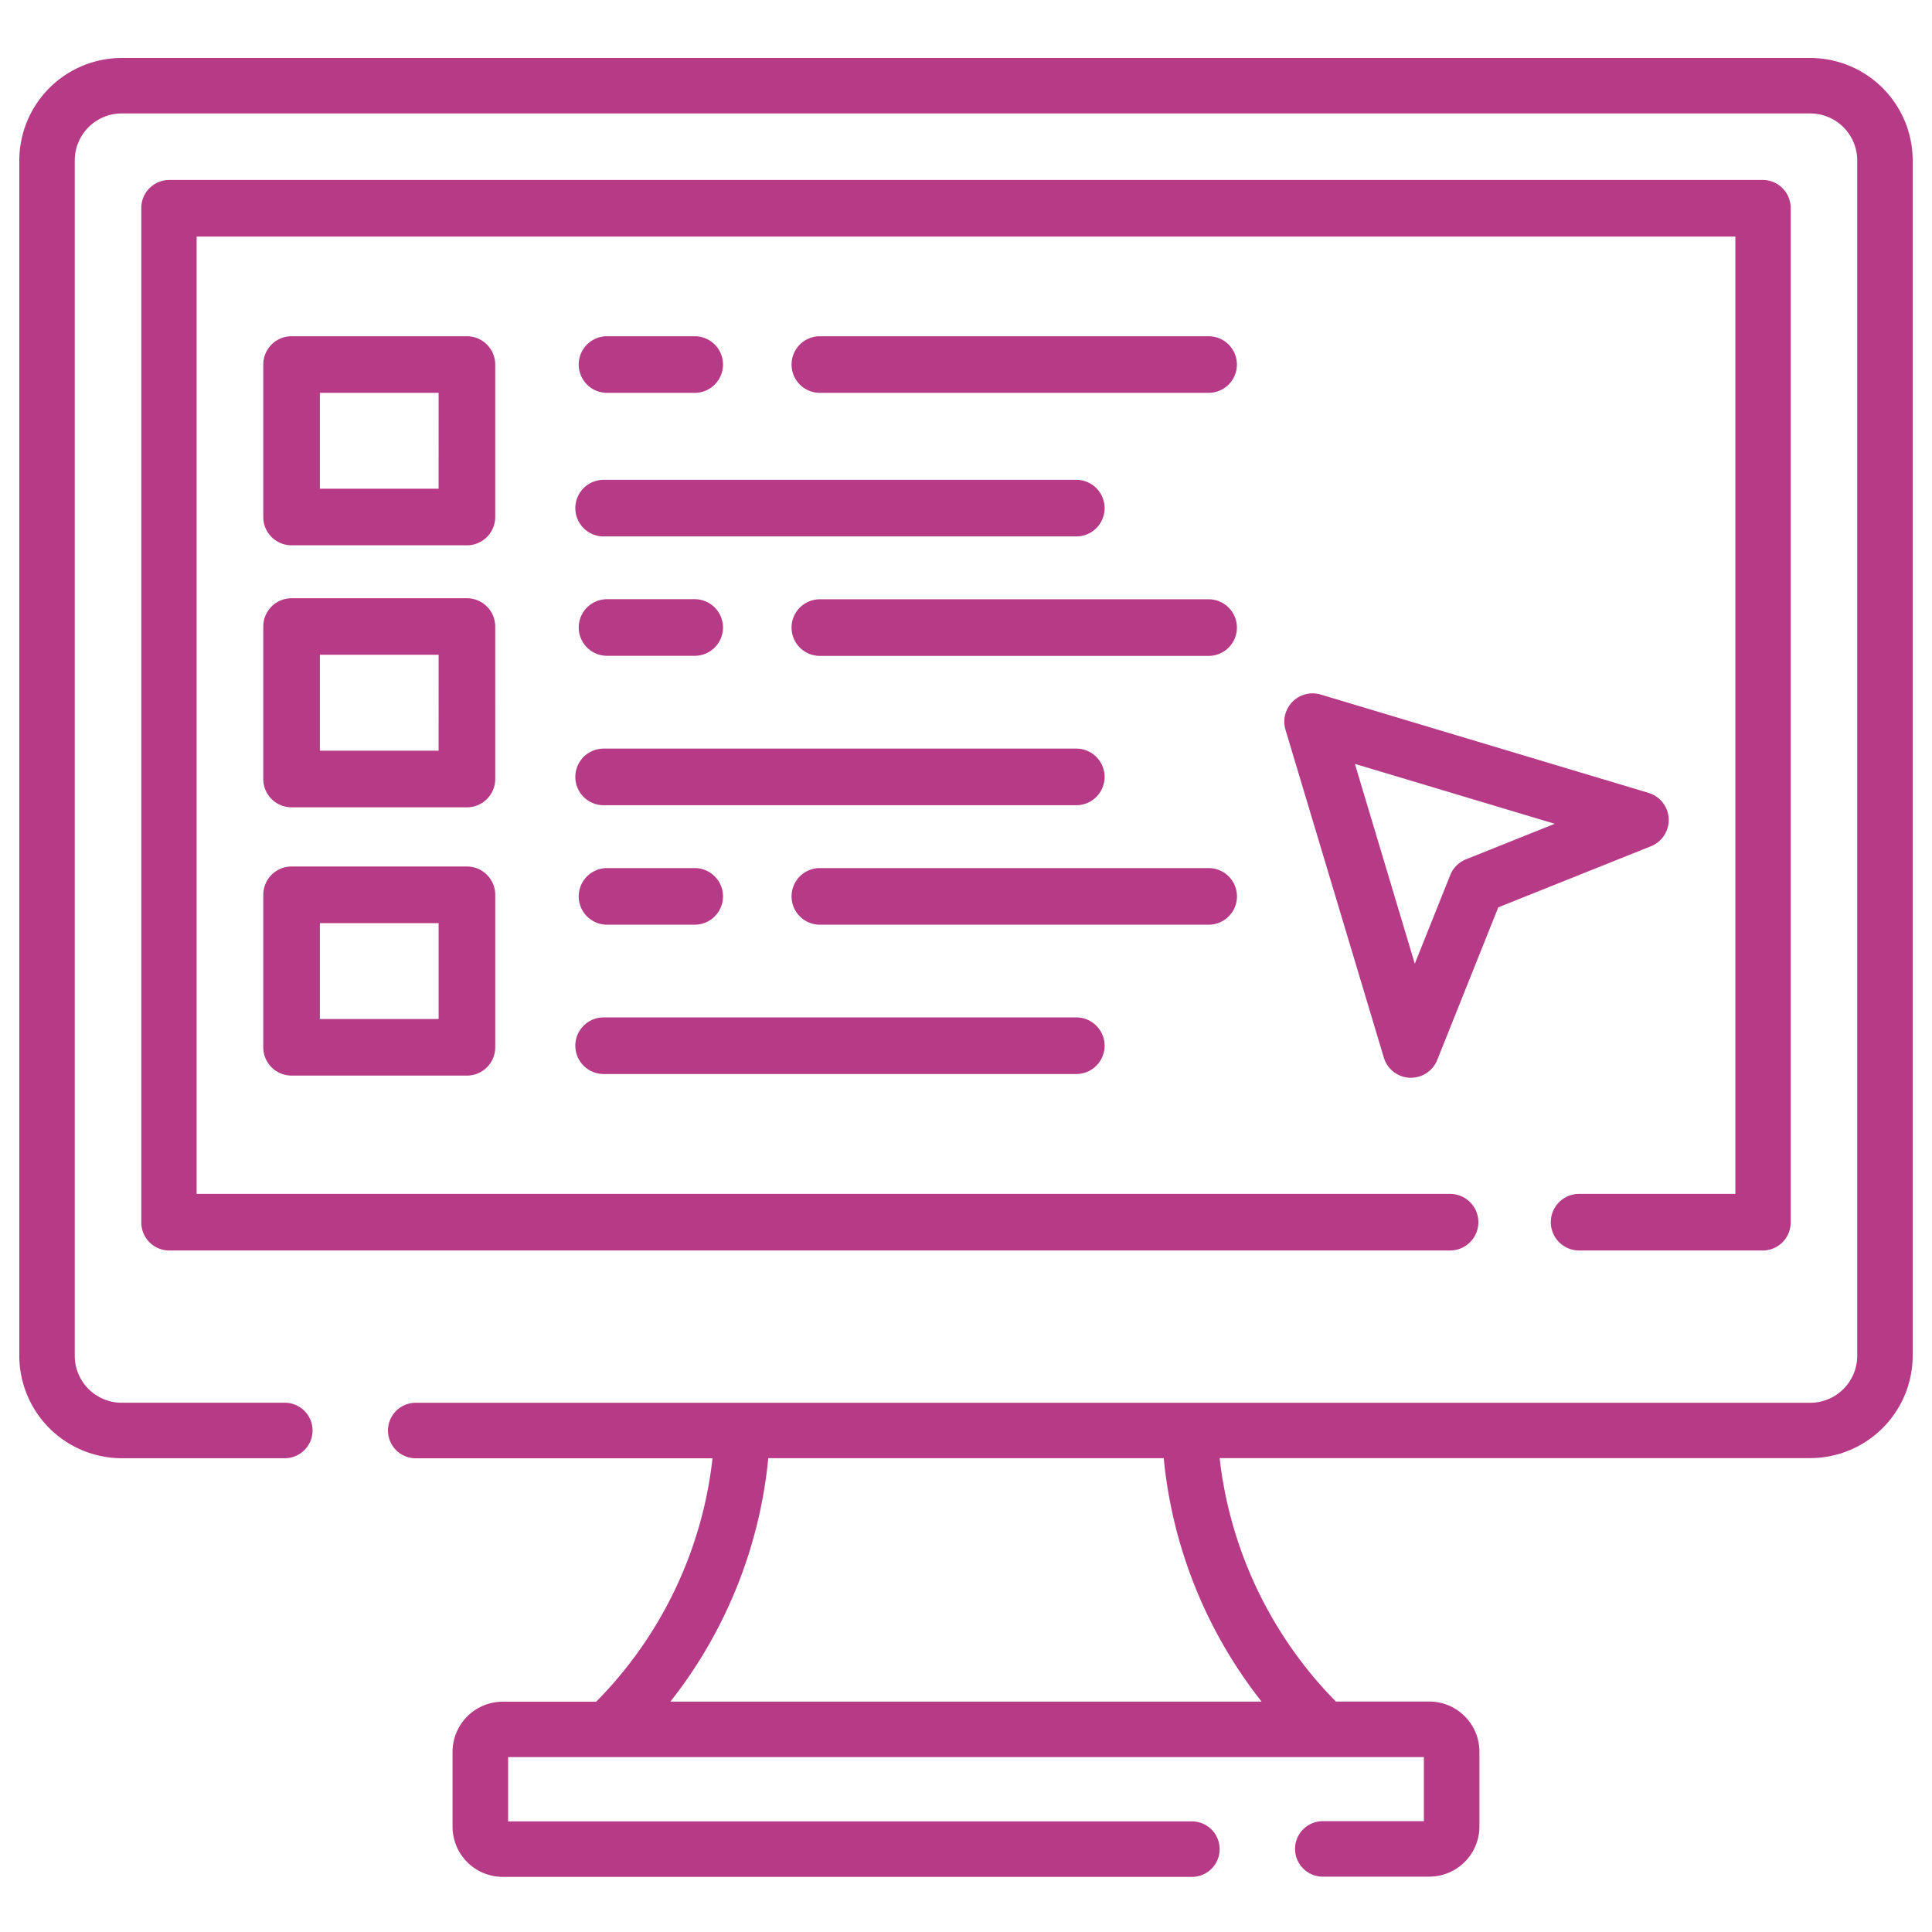
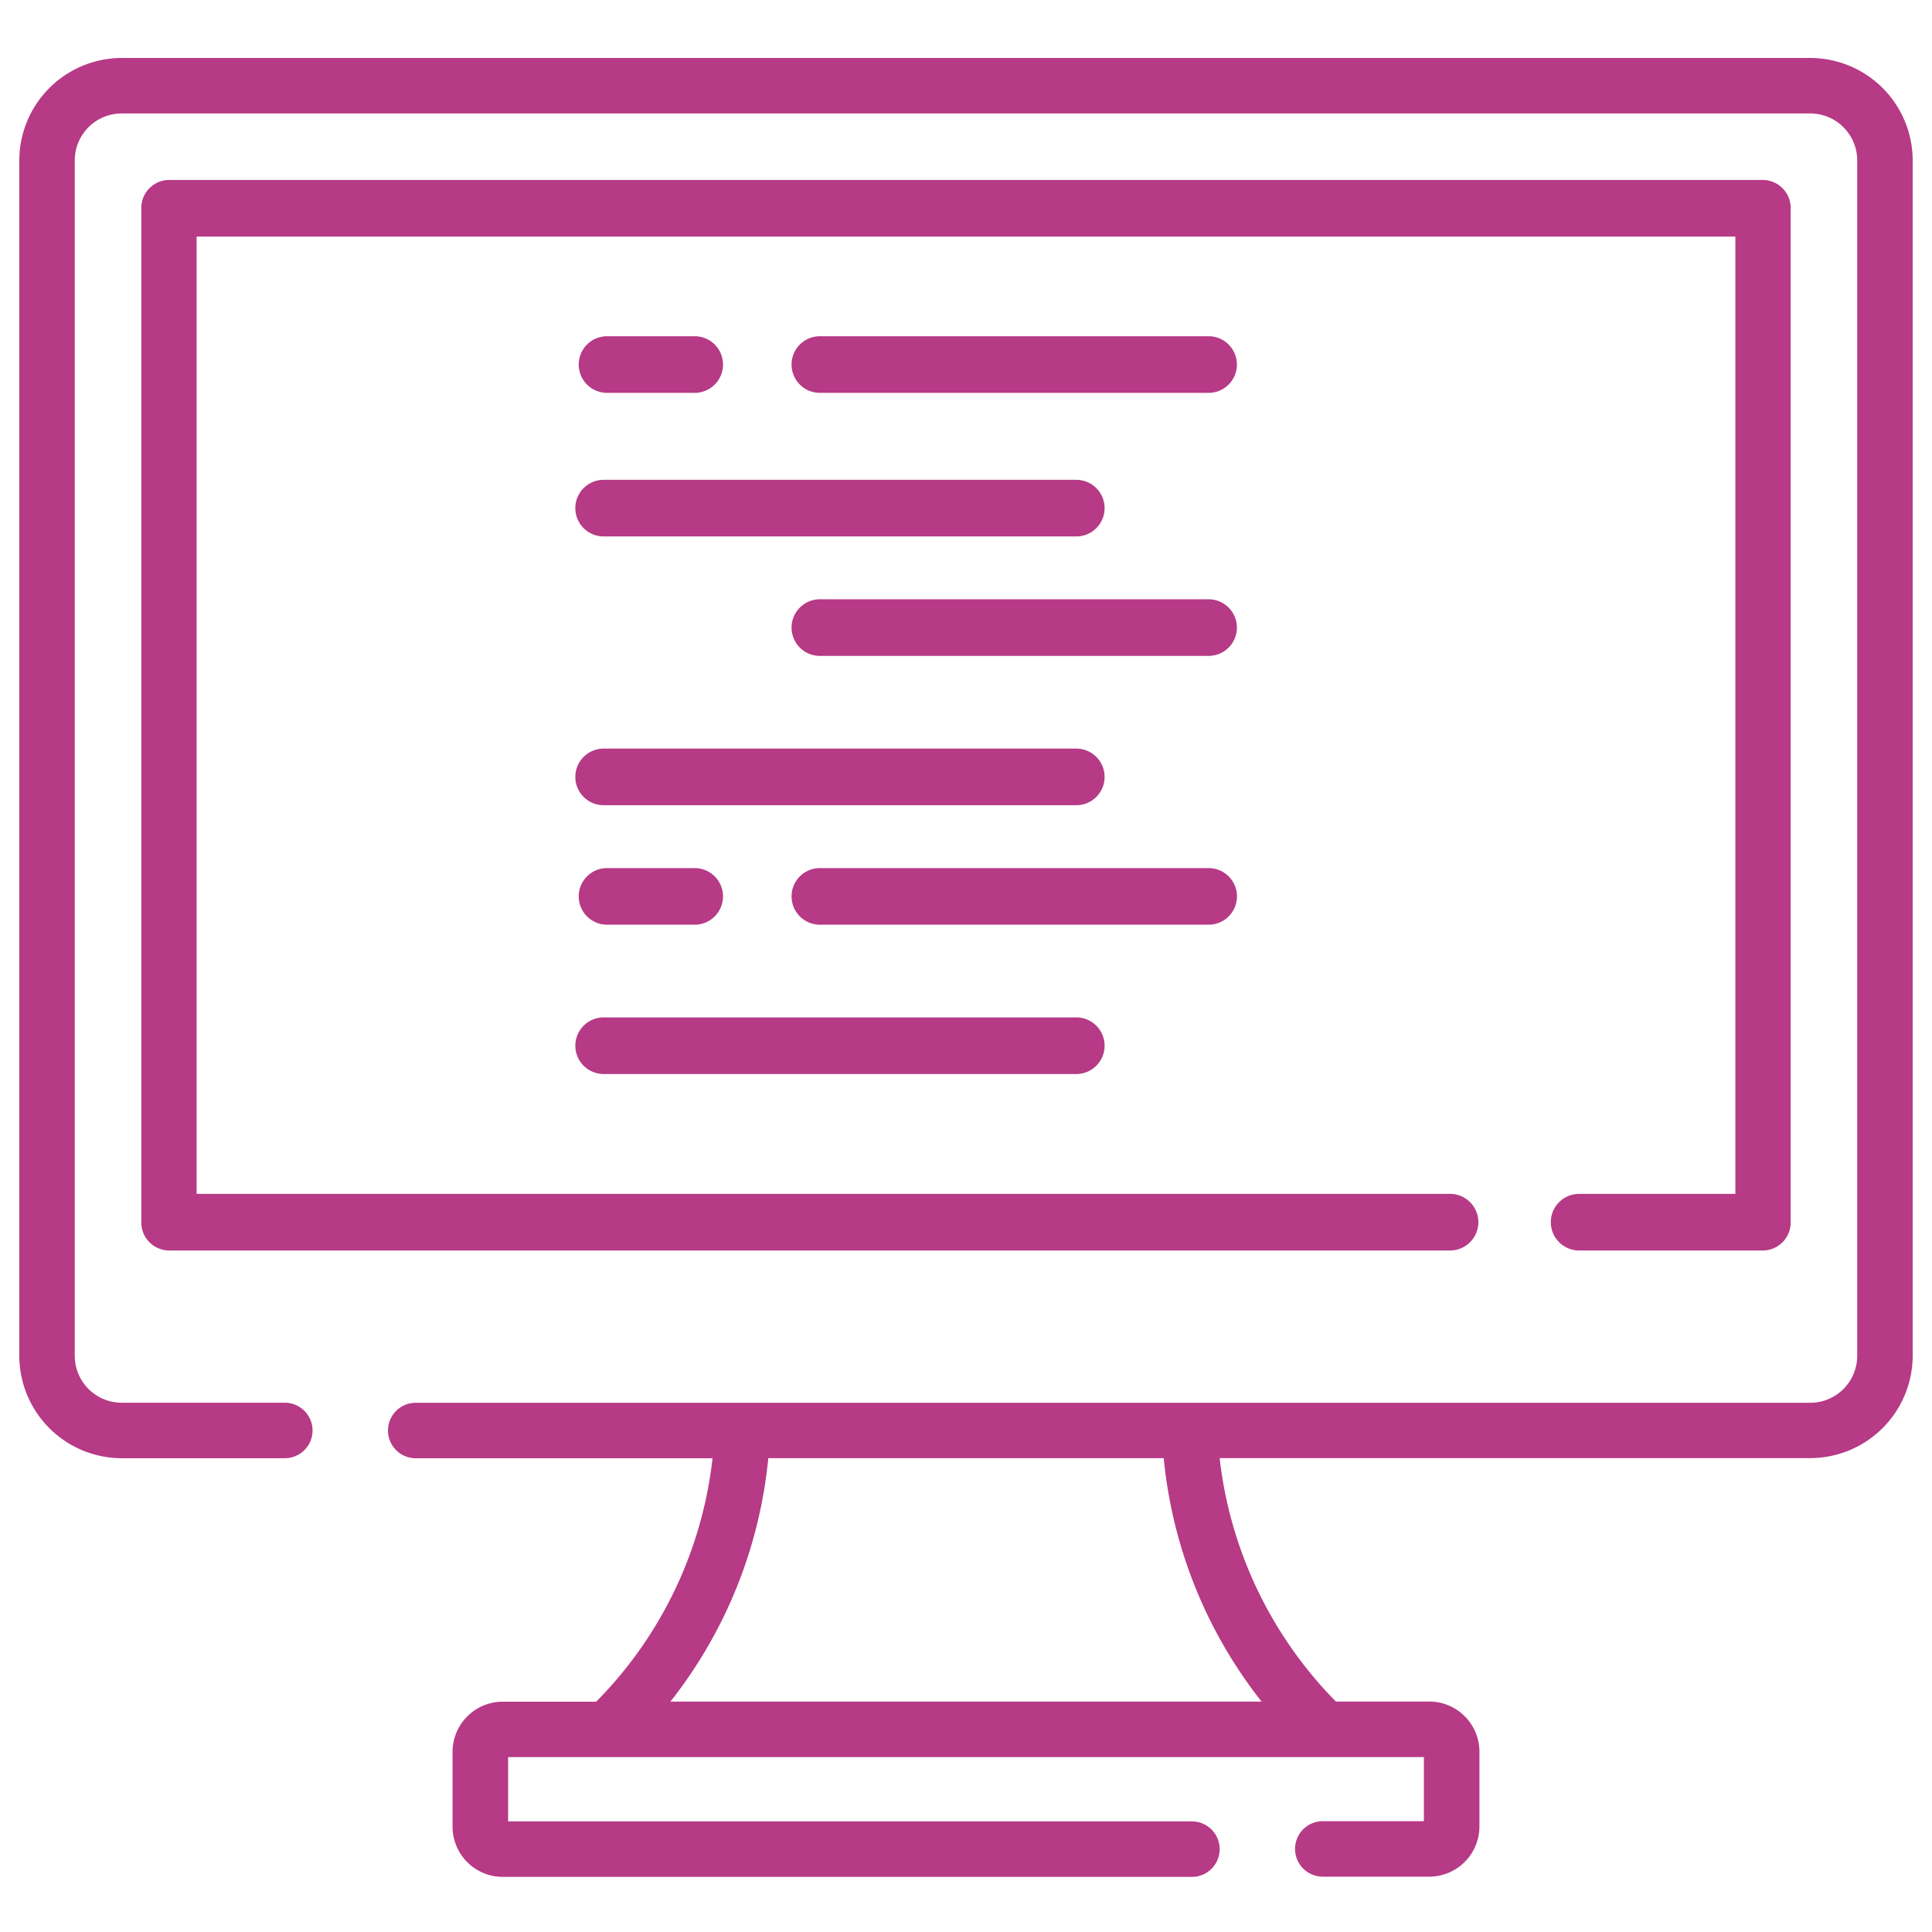
<svg xmlns="http://www.w3.org/2000/svg" width="100" height="100" viewBox="0 0 100 100">
  <defs>
    <clipPath id="clip-ico_ResourceCenter">
      <rect width="100" height="100" />
    </clipPath>
  </defs>
  <g id="ico_ResourceCenter" clip-path="url(#clip-ico_ResourceCenter)">
    <g id="online-test" transform="translate(1 -7.099)">
      <g id="Group_23002" data-name="Group 23002" transform="translate(0 10.1)">
        <path id="Path_150801" data-name="Path 150801" d="M92.7,10.1H5.3A5.308,5.308,0,0,0,0,15.4V77.276a5.308,5.308,0,0,0,5.3,5.3h8.479a1.436,1.436,0,0,0,0-2.871H5.3a2.434,2.434,0,0,1-2.431-2.431V15.4A2.434,2.434,0,0,1,5.3,12.971H92.7A2.434,2.434,0,0,1,95.129,15.4V77.276A2.434,2.434,0,0,1,92.7,79.707H20.48a1.436,1.436,0,0,0,0,2.871h15.4a21.249,21.249,0,0,1-6.022,12.6H25.024a2.6,2.6,0,0,0-2.6,2.6v3.868a2.6,2.6,0,0,0,2.6,2.6H60.731a1.436,1.436,0,0,0,0-2.871H25.3V98.046H72.7v3.317H67.43a1.436,1.436,0,0,0,0,2.871h5.545a2.6,2.6,0,0,0,2.6-2.6V97.77a2.6,2.6,0,0,0-2.6-2.6H68.145a21.374,21.374,0,0,1-6.017-12.6H92.7a5.308,5.308,0,0,0,5.3-5.3V15.4a5.308,5.308,0,0,0-5.3-5.3ZM64.3,95.174H33.7a24.083,24.083,0,0,0,5.066-12.6H59.234A24.085,24.085,0,0,0,64.3,95.174Z" transform="translate(0 -10.1)" fill="#b63a86" />
        <path id="Path_150802" data-name="Path 150802" d="M106.751,97.84h9.519a1.448,1.448,0,0,0,1.431-1.465V43.895a1.448,1.448,0,0,0-1.431-1.465H33.761a1.448,1.448,0,0,0-1.431,1.465v52.48a1.448,1.448,0,0,0,1.431,1.465h66.31a1.465,1.465,0,0,0,0-2.93H35.193V45.36h79.646V94.91h-8.088a1.465,1.465,0,0,0,0,2.93Z" transform="translate(-26.016 -36.116)" fill="#b63a86" />
-         <path id="Path_150803" data-name="Path 150803" d="M76.655,85.309a1.465,1.465,0,0,0-1.465-1.465H66.115a1.465,1.465,0,0,0-1.465,1.465V93.2a1.465,1.465,0,0,0,1.465,1.465h9.076A1.465,1.465,0,0,0,76.655,93.2Zm-2.93,6.427H67.58V86.774h6.146Z" transform="translate(-52.023 -69.441)" fill="#b63a86" />
        <path id="Path_150804" data-name="Path 150804" d="M152.989,127.18h24.465a1.465,1.465,0,0,0,0-2.93H152.989a1.465,1.465,0,0,0,0,2.93Z" transform="translate(-122.745 -102.415)" fill="#b63a86" />
        <path id="Path_150805" data-name="Path 150805" d="M231.7,83.844H211.579a1.465,1.465,0,1,0,0,2.93H231.7a1.465,1.465,0,1,0,0-2.93Z" transform="translate(-170.143 -69.441)" fill="#b63a86" />
        <path id="Path_150806" data-name="Path 150806" d="M152.989,86.774h4.538a1.465,1.465,0,1,0,0-2.93h-4.538a1.465,1.465,0,1,0,0,2.93Z" transform="translate(-122.569 -69.441)" fill="#b63a86" />
-         <path id="Path_150807" data-name="Path 150807" d="M76.655,158.04a1.465,1.465,0,0,0-1.465-1.465H66.115a1.465,1.465,0,0,0-1.465,1.465v7.892a1.465,1.465,0,0,0,1.465,1.465h9.076a1.465,1.465,0,0,0,1.465-1.465Zm-2.93,6.427H67.58V159.5h6.146Z" transform="translate(-52.023 -128.611)" fill="#b63a86" />
        <path id="Path_150808" data-name="Path 150808" d="M152.989,199.911h24.465a1.465,1.465,0,0,0,0-2.93H152.989a1.465,1.465,0,0,0,0,2.93Z" transform="translate(-122.745 -161.234)" fill="#b63a86" />
        <path id="Path_150809" data-name="Path 150809" d="M231.7,156.575H211.579a1.465,1.465,0,0,0,0,2.93H231.7a1.465,1.465,0,0,0,0-2.93Z" transform="translate(-170.143 -128.557)" fill="#b63a86" />
-         <path id="Path_150810" data-name="Path 150810" d="M152.989,159.5h4.538a1.465,1.465,0,0,0,0-2.93h-4.538a1.465,1.465,0,0,0,0,2.93Z" transform="translate(-122.569 -128.557)" fill="#b63a86" />
-         <path id="Path_150811" data-name="Path 150811" d="M75.191,229.307H66.115a1.465,1.465,0,0,0-1.465,1.465v7.892a1.465,1.465,0,0,0,1.465,1.465h9.076a1.465,1.465,0,0,0,1.465-1.465v-7.892A1.465,1.465,0,0,0,75.191,229.307ZM73.726,237.2H67.58v-4.962h6.146Z" transform="translate(-52.023 -187.458)" fill="#b63a86" />
        <path id="Path_150812" data-name="Path 150812" d="M152.989,272.644h24.465a1.465,1.465,0,0,0,0-2.93H152.989a1.465,1.465,0,0,0,0,2.93Z" transform="translate(-122.745 -220.054)" fill="#b63a86" />
        <path id="Path_150813" data-name="Path 150813" d="M233.168,230.772a1.465,1.465,0,0,0-1.465-1.465H211.579a1.465,1.465,0,0,0,0,2.93H231.7A1.465,1.465,0,0,0,233.168,230.772Z" transform="translate(-170.143 -187.376)" fill="#b63a86" />
        <path id="Path_150814" data-name="Path 150814" d="M152.989,232.237h4.538a1.465,1.465,0,0,0,0-2.93h-4.538a1.465,1.465,0,0,0,0,2.93Z" transform="translate(-122.569 -187.376)" fill="#b63a86" />
-         <path id="Path_150815" data-name="Path 150815" d="M365.371,189.328a1.465,1.465,0,0,0-1.042-1.338l-16.968-5.09a1.465,1.465,0,0,0-1.824,1.824l5.09,16.968a1.465,1.465,0,0,0,1.338,1.042l.066,0a1.465,1.465,0,0,0,1.36-.921l3.16-7.9,7.9-3.16A1.464,1.464,0,0,0,365.371,189.328Zm-10.491,2.1a1.465,1.465,0,0,0-.816.816l-1.835,4.589-3.1-10.344,10.344,3.1Z" transform="translate(-280 -149.951)" fill="#b63a86" />
      </g>
    </g>
  </g>
</svg>